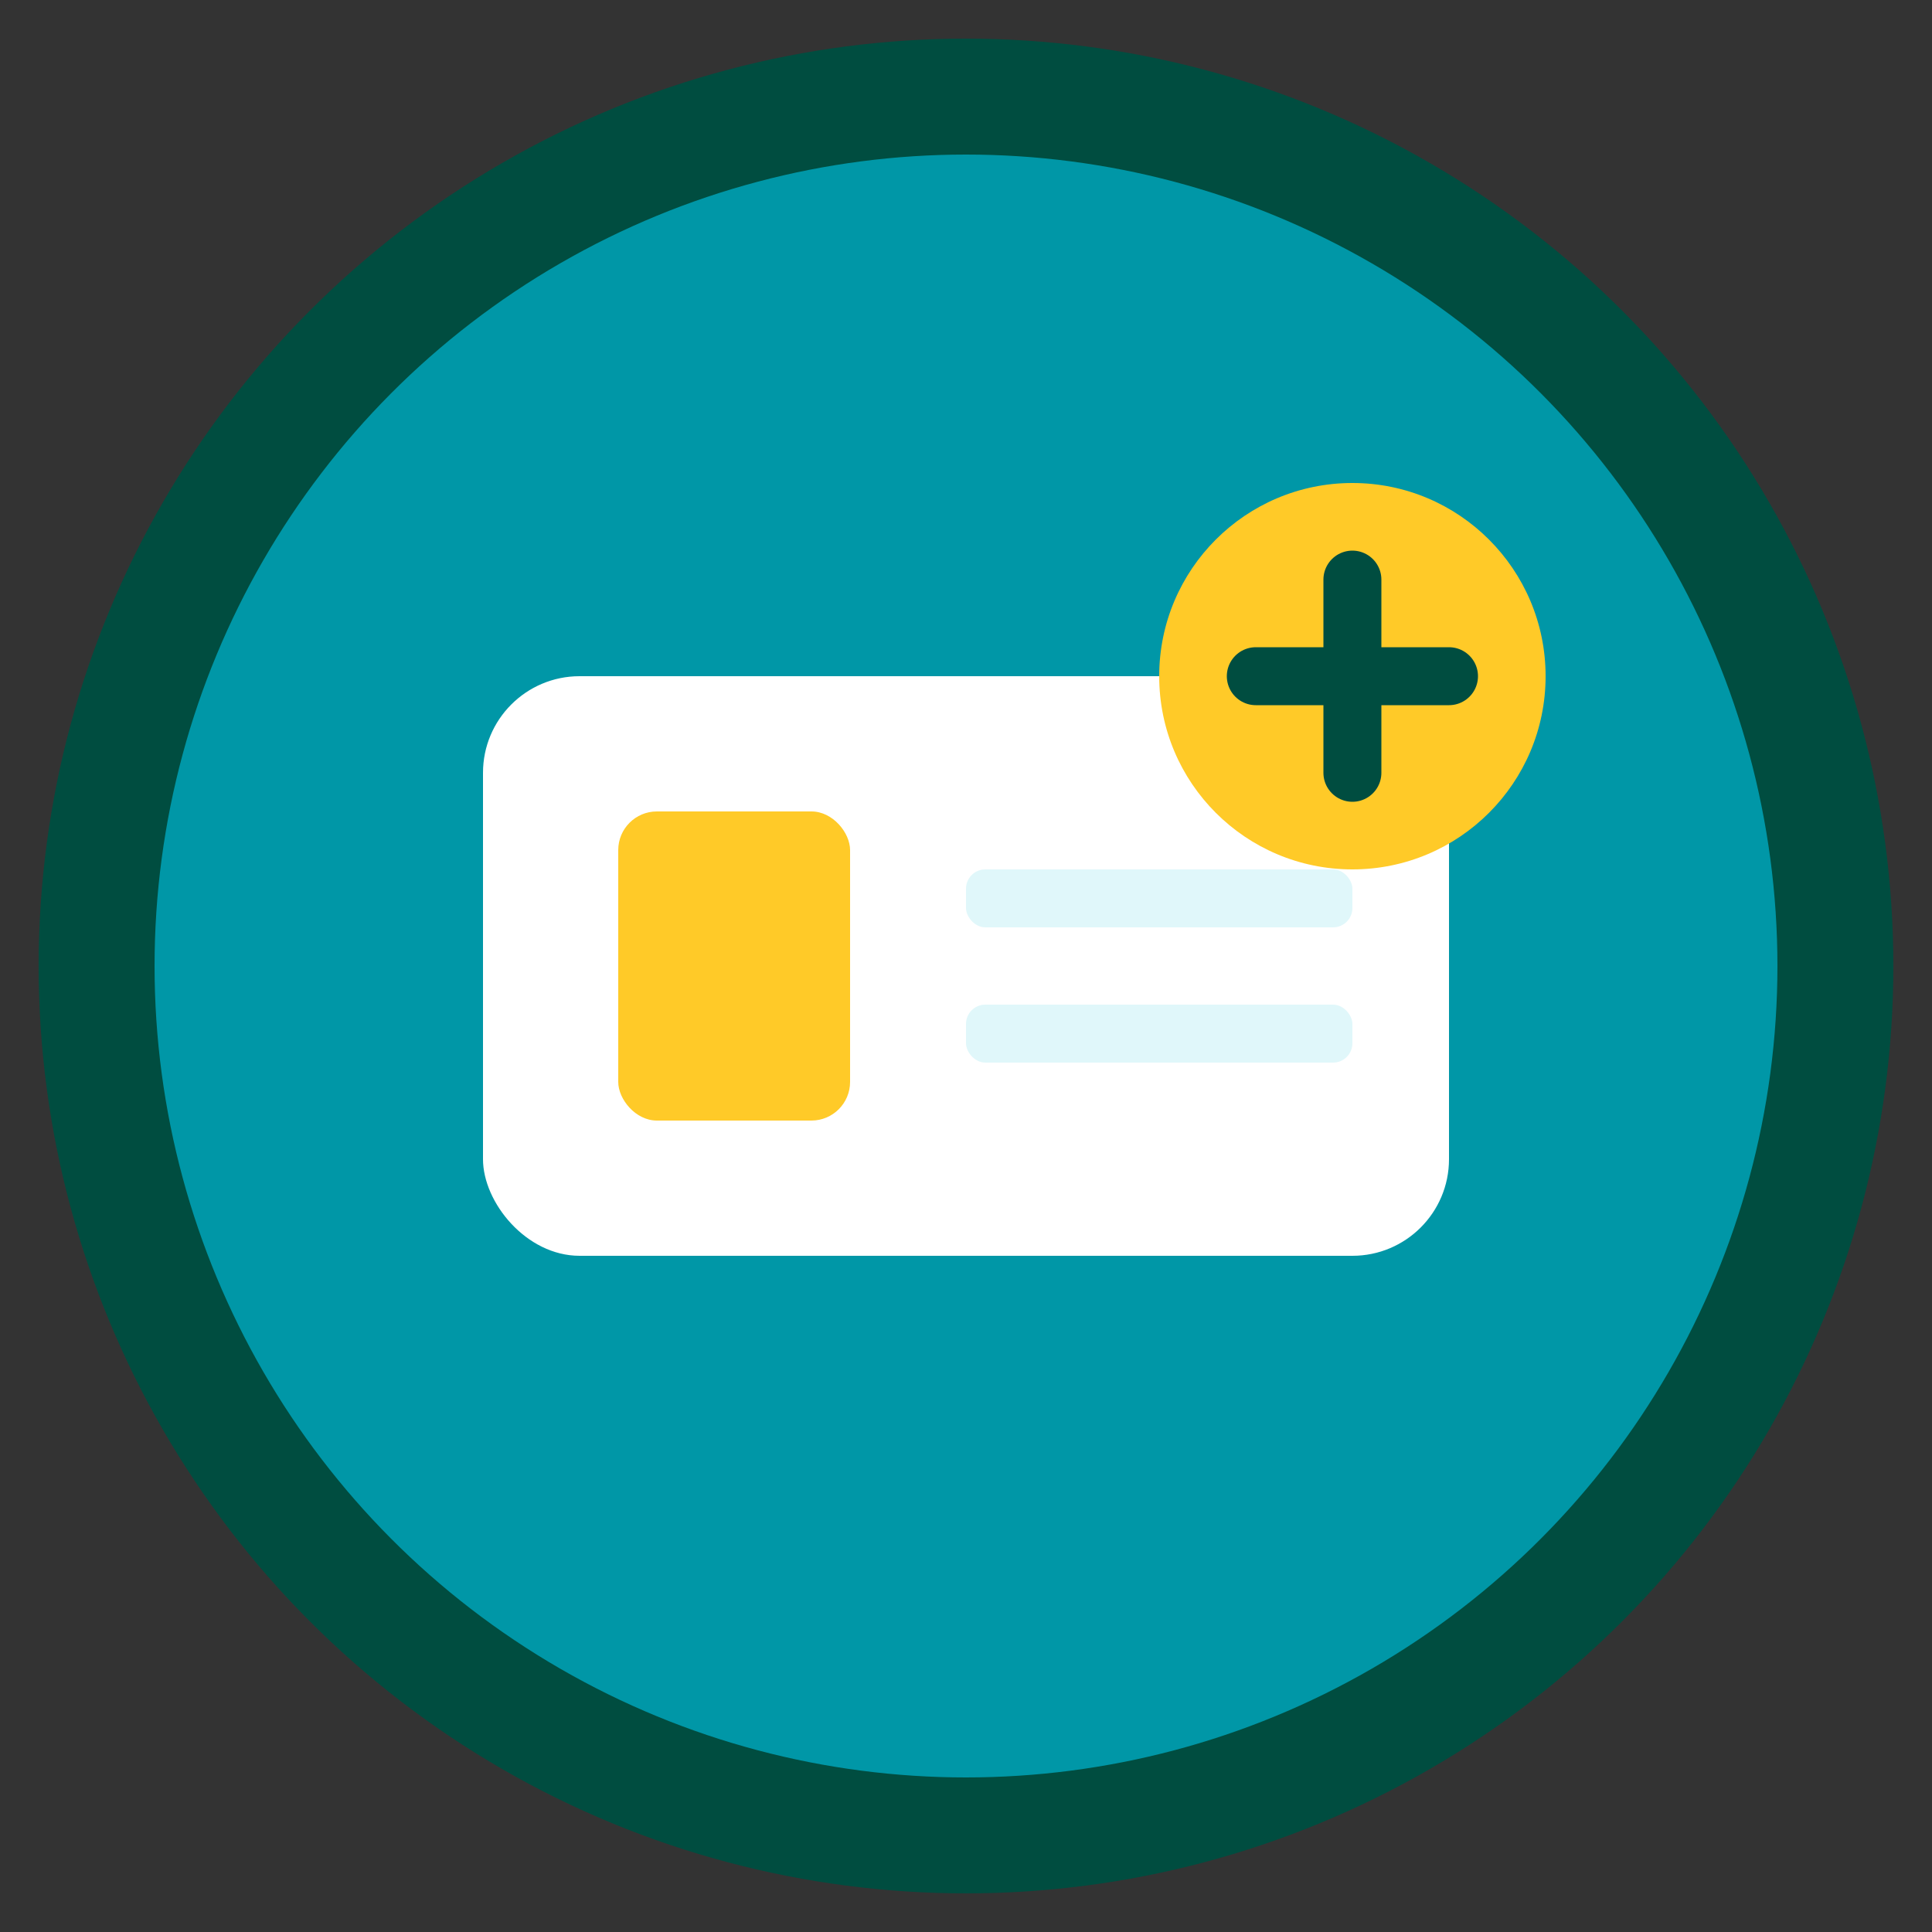
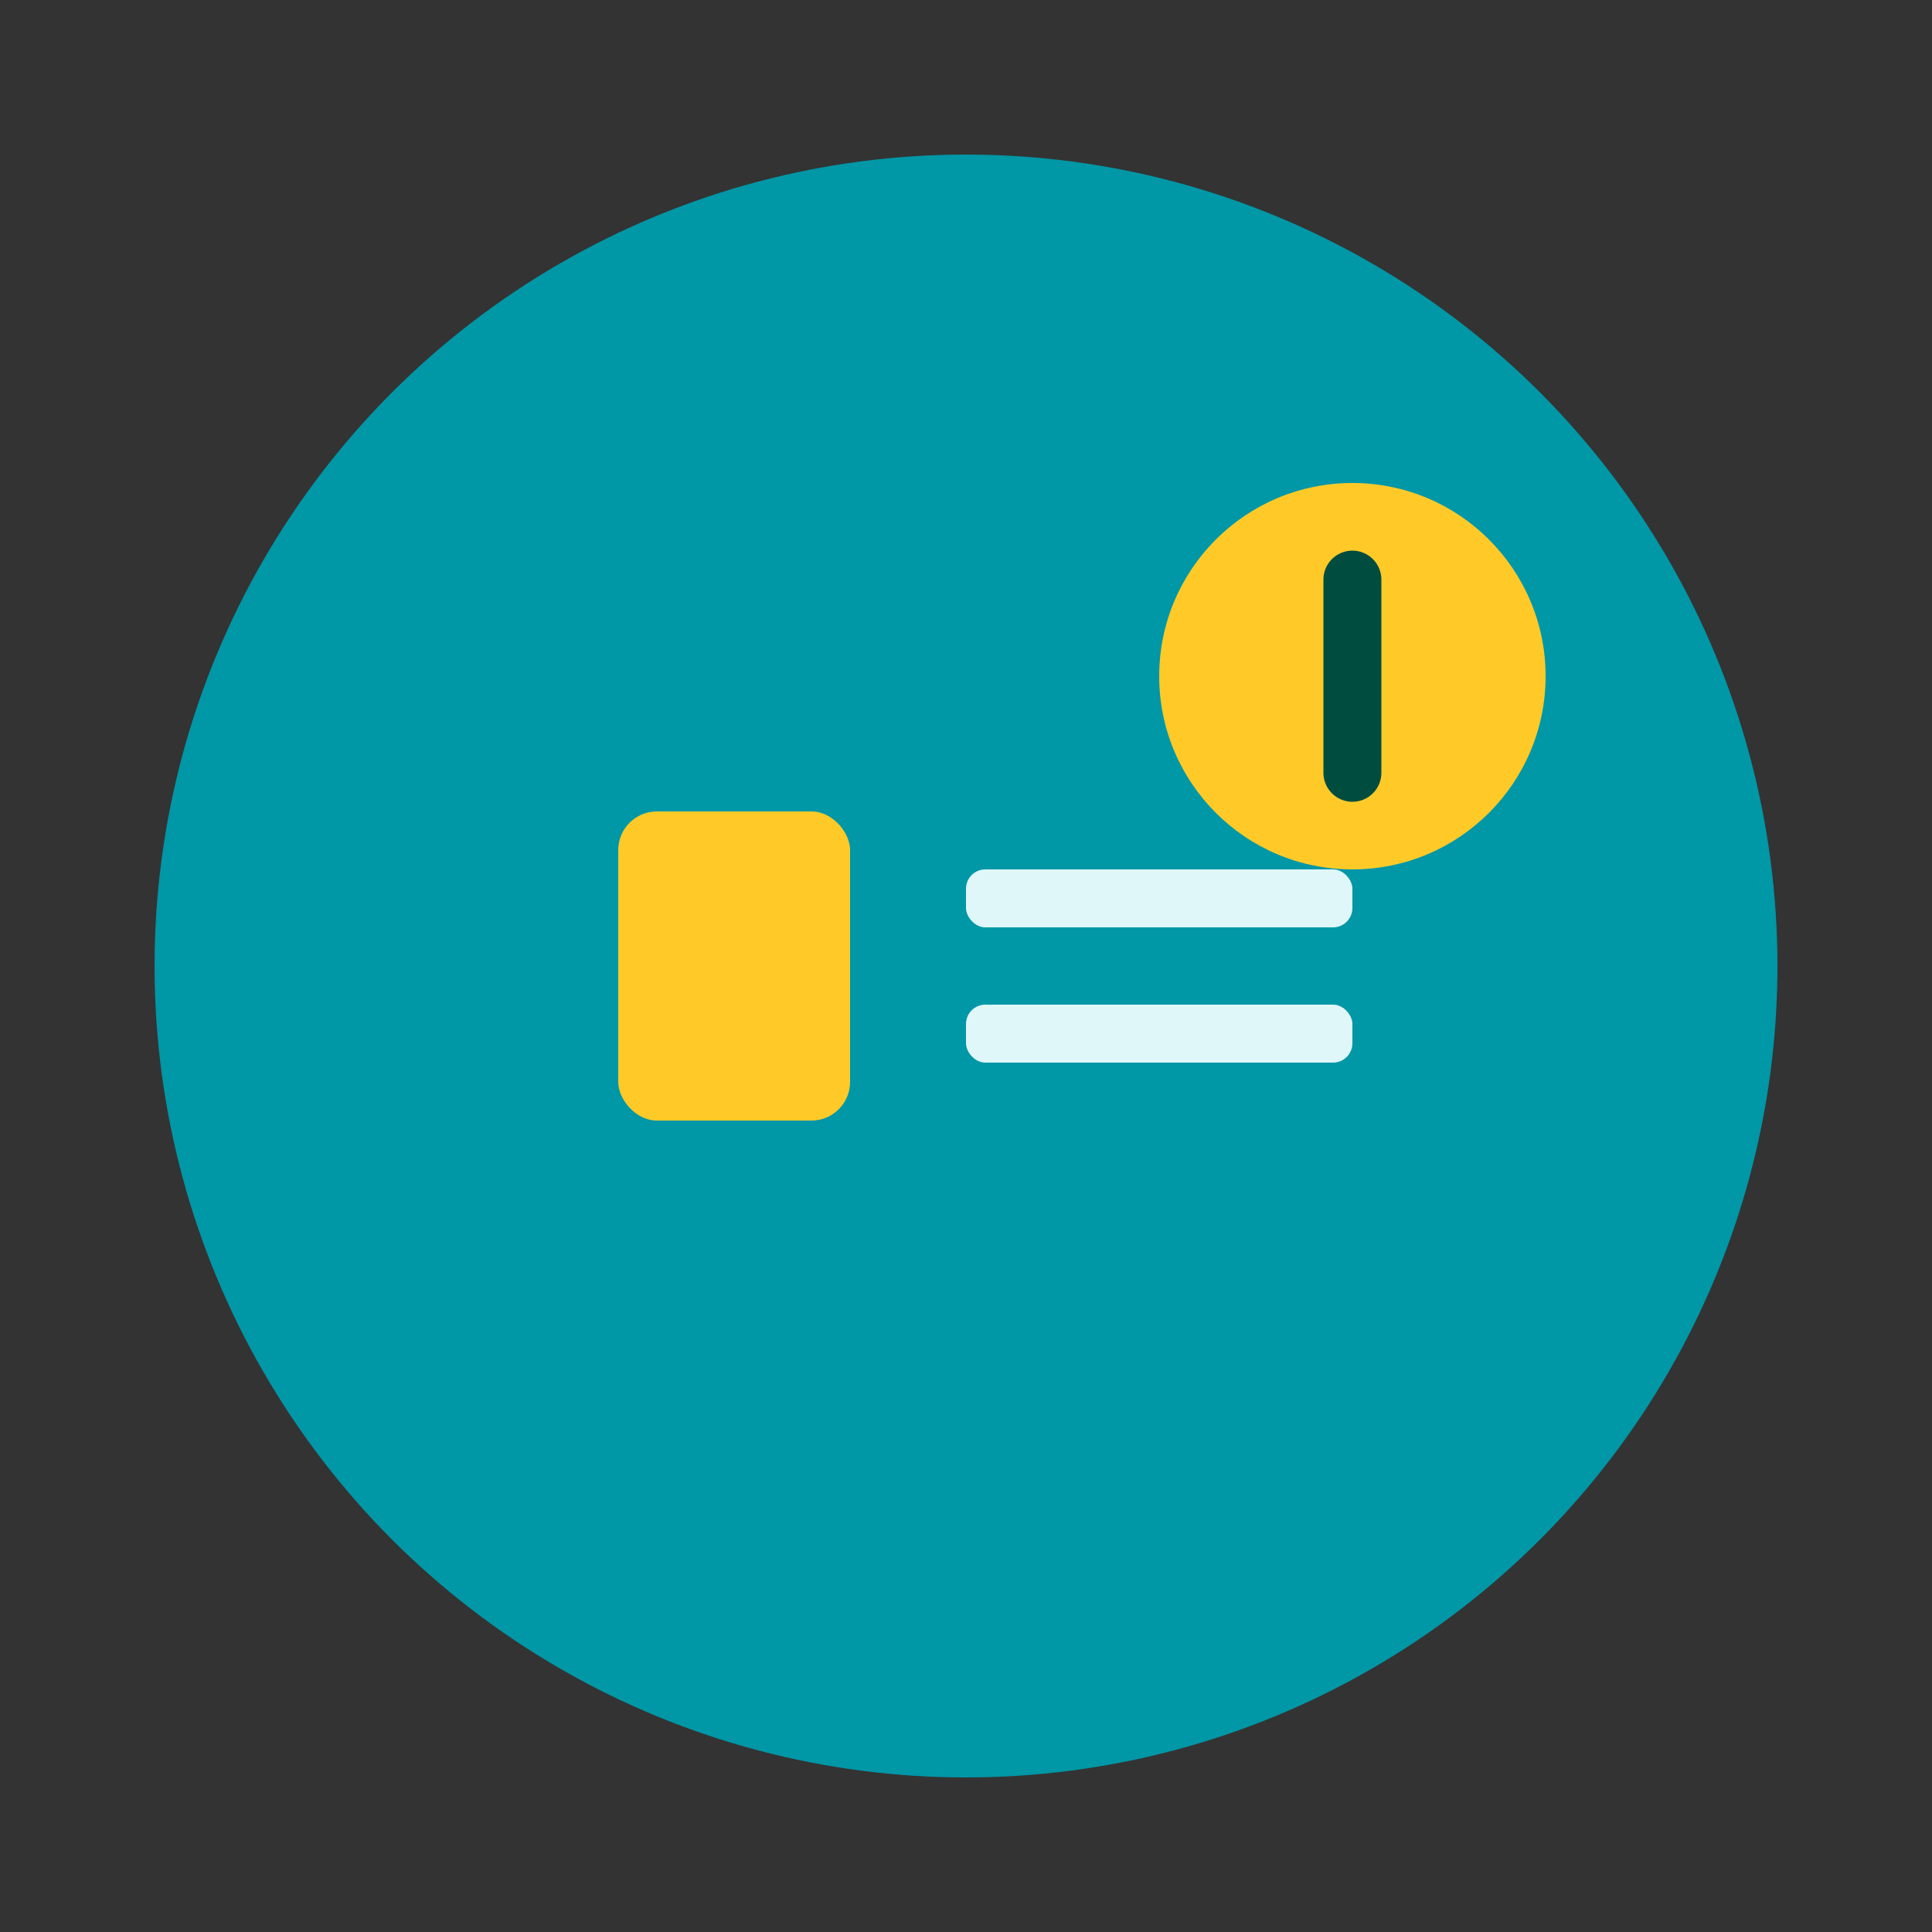
<svg xmlns="http://www.w3.org/2000/svg" viewBox="0 0 100 100" width="100" height="100">
  <rect x="0" y="0" width="100" height="100" fill="#333333" stroke="none" />
-   <circle cx="50" cy="50" r="48" fill="#004d40" />
  <circle cx="50" cy="50" r="42" fill="#0097a7" />
-   <rect x="25" y="35" width="50" height="30" rx="5" ry="5" fill="#ffffff" />
  <rect x="32" y="42" width="12" height="16" rx="2" ry="2" fill="#ffca28" />
  <rect x="50" y="45" width="20" height="3" rx="1" ry="1" fill="#e0f7fa" />
  <rect x="50" y="52" width="20" height="3" rx="1" ry="1" fill="#e0f7fa" />
  <circle cx="70" cy="35" r="10" fill="#ffca28" />
-   <path d="M65,35 L75,35 M70,30 L70,40" stroke="#004d40" stroke-width="3" stroke-linecap="round" />
+   <path d="M65,35 M70,30 L70,40" stroke="#004d40" stroke-width="3" stroke-linecap="round" />
</svg>